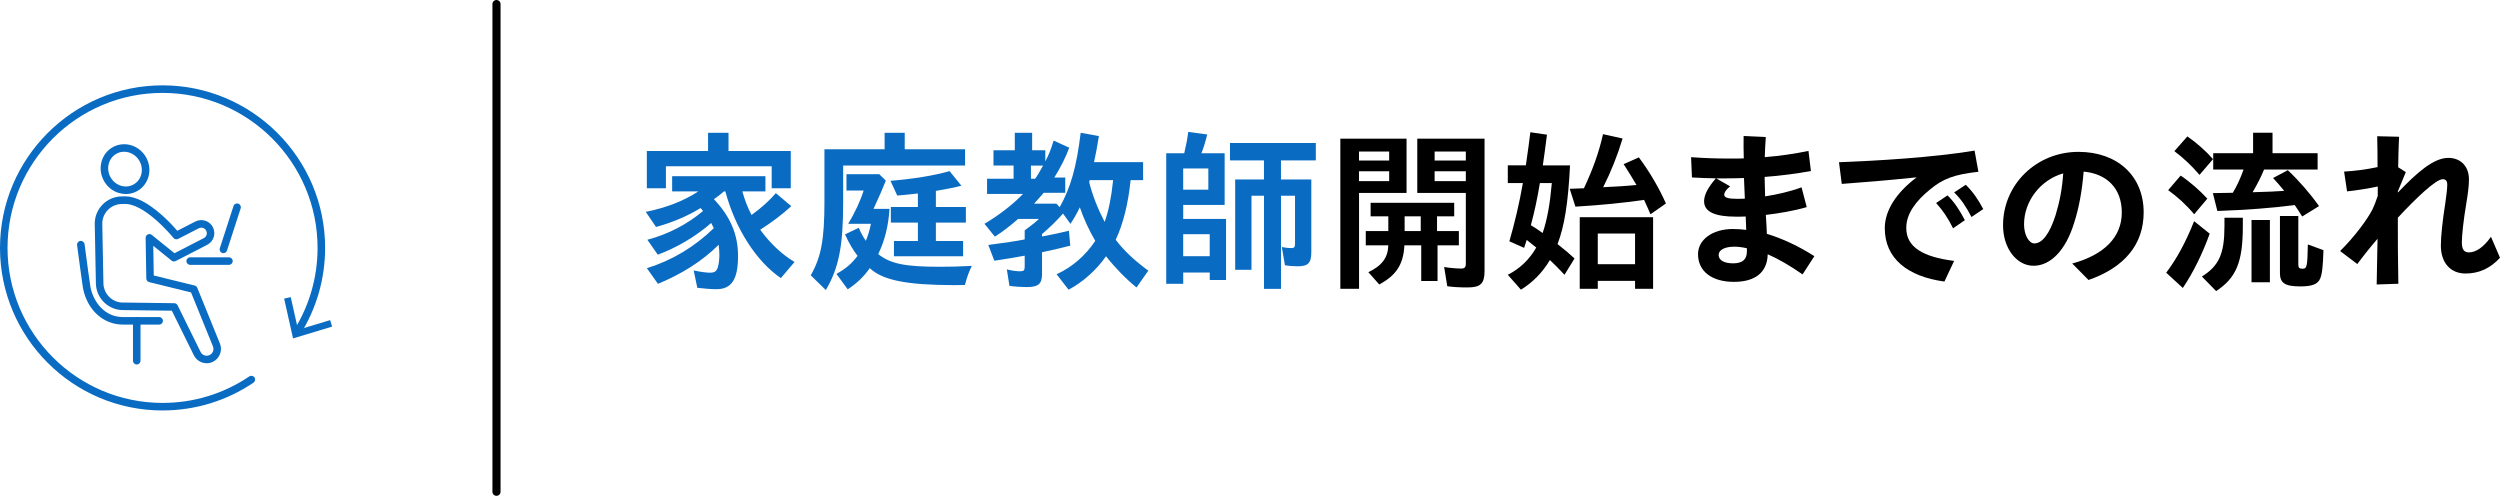
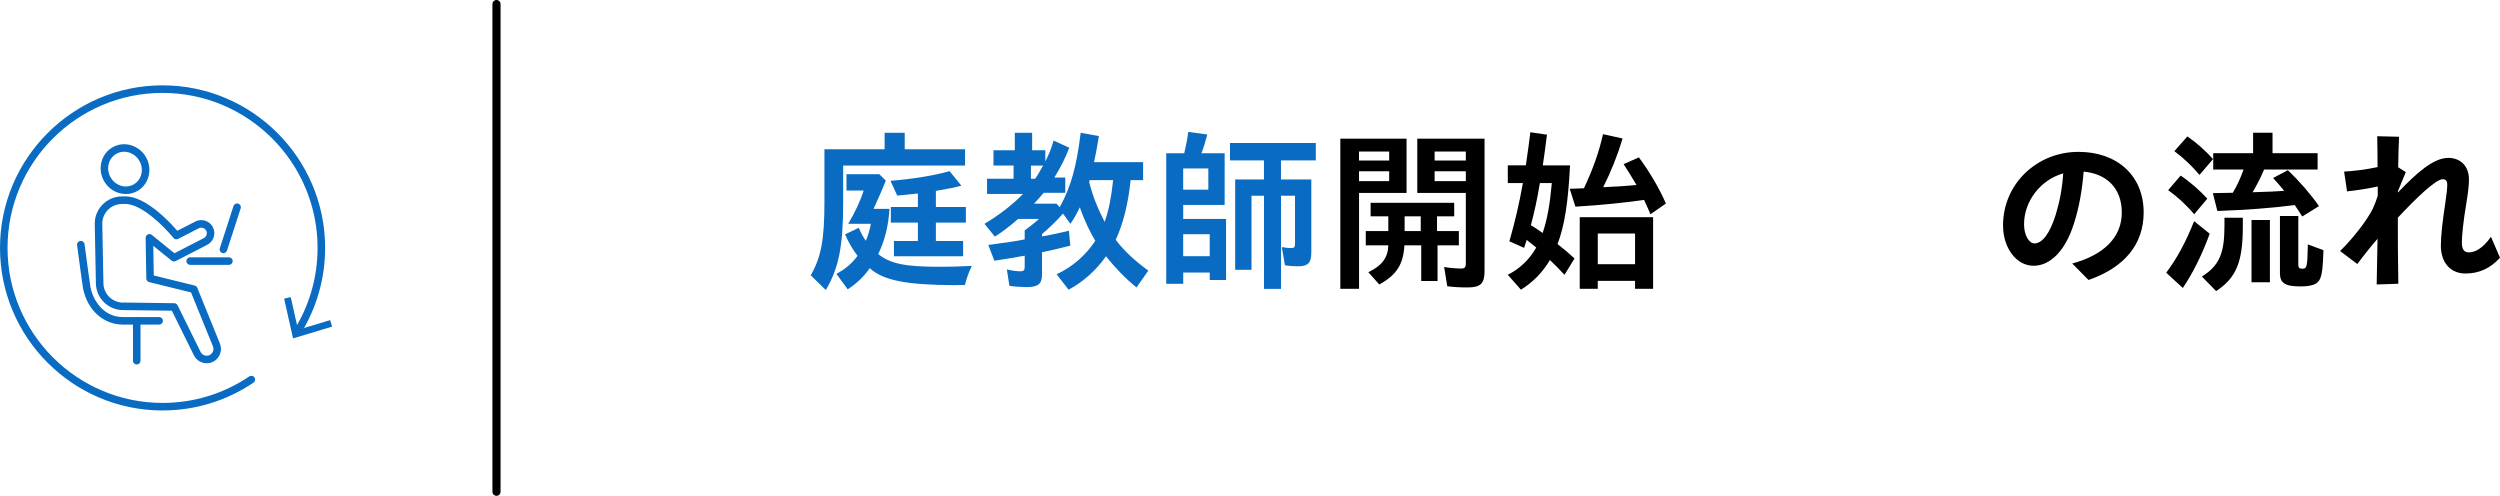
<svg xmlns="http://www.w3.org/2000/svg" id="_レイヤー_2" data-name="レイヤー 2" viewBox="0 0 922.72 183">
  <defs>
    <style>
      .cls-1 {
        fill: none;
        stroke: #000;
        stroke-linecap: round;
        stroke-miterlimit: 10;
        stroke-width: 3px;
      }

      .cls-2 {
        fill: #096bc2;
      }
    </style>
  </defs>
  <g id="_レイヤー_5" data-name="レイヤー 5">
    <g>
      <g>
-         <path class="cls-2" d="M257.37,106.22l-1.34-6.4c2.43.51,4.61.83,6.02.83,1.79,0,2.56-.58,3.01-2.43.26-1.09.45-2.62.45-4.03,0-1.15-.06-2.3-.26-3.84-6.14,6.08-13.57,10.75-22.4,14.4l-4.1-5.76c9.28-2.88,17.6-7.87,24.7-14.78-.32-.7-.64-1.34-.96-1.92-5.5,4.86-12.74,9.15-19.71,11.71l-3.84-5.5c7.81-2.11,14.66-5.7,20.54-10.62-.45-.58-.58-.77-.9-1.09-4.93,3.01-10.56,5.38-16.45,6.98l-3.78-5.57c7.62-1.54,13.95-4.03,19.39-7.55h-9.66v-5.63h34.43v5.63h-8.51c.77,2.94,2.11,6.33,3.39,8.7,3.78-2.75,6.78-5.5,8.96-8.06l5.7,4.8c-3.33,3.07-7.1,5.89-11.46,8.7,3.58,4.99,8.19,9.28,12.67,11.9l-5.06,5.95c-9.09-6.21-16.83-18.3-20.48-32h-.51c-.77.7-1.86,1.54-3.71,2.88,6.14,6.53,8.9,13.05,8.9,20.99,0,8.58-2.37,12.22-7.94,12.22-1.98,0-4.54-.19-7.1-.51ZM238.75,55.73h22.59v-6.72h7.55v6.72h22.97v13.76h-7.04v-8.13h-39.04v8.13h-7.04v-13.76Z" />
        <path class="cls-2" d="M299.23,101.61c3.84-6.66,5.06-13.18,5.06-27.07v-19.45h22.21v-6.08h7.42v6.08h22.27v6.01h-44.99v13.44c0,16.38-1.6,24.32-6.4,32.51l-5.57-5.44ZM308.7,101.1c3.39-1.86,5.76-3.9,7.81-6.66-1.6-2.05-3.33-4.99-4.61-7.94l5.06-2.43c.7,1.73,1.79,3.71,2.62,4.8.77-1.86,1.41-3.9,1.86-6.27h-8.38c2.43-4.03,4.48-8.38,5.7-12.29h-6.34v-6.02h12.1l2.43,2.37c-1.15,2.88-2.3,5.57-4.54,10.43h5.89c-.38,6.34-1.79,11.84-4.16,16.7,4.54,3.58,9.92,4.67,22.65,4.67,3.26,0,7.04-.06,11.9-.32-1.15,2.37-1.73,3.97-2.56,7.04l-4.03.06c-17.6-.06-26.24-1.79-31.1-6.27-2.05,3.01-4.74,5.63-8.13,7.81l-4.16-5.7ZM329.95,88.94h8.83v-6.78h-9.98v-5.76h9.98v-4.99c-2.69.32-4.67.51-7.62.77l-2.5-5.44c8.38-.7,16-1.92,21.82-3.58l4.35,5.38c-2.11.58-5.25,1.22-9.41,1.92v5.95h11.07v5.76h-11.07v6.78h10.05v5.63h-25.53v-5.63Z" />
        <path class="cls-2" d="M389.98,101.23c5.82-2.69,10.75-6.98,14.27-12.35-2.11-3.52-4.29-8.19-5.7-12.35-1.02,2.11-2.05,3.97-3.46,6.08l-2.75-3.78c-2.37,2.69-5.06,5.31-7.74,7.55v.9c3.46-.64,7.17-1.41,9.92-2.11l.51,5.5c-1.6.45-7.62,1.86-10.43,2.43v8c0,3.71-1.34,4.86-5.76,4.86-1.79,0-4.48-.19-6.27-.45l-.96-6.08c1.86.45,3.46.7,4.93.7,1.28,0,1.66-.38,1.66-1.66v-4.1c-2.62.51-8.13,1.41-11.2,1.86l-2.24-5.82c6.72-.9,10.3-1.41,13.44-2.05v-3.33c2.62-1.92,4.29-3.26,5.25-4.22h-7.68c-2.94,2.56-5.89,4.86-8.58,6.53l-3.84-4.74c5.25-3.07,10.62-7.23,14.21-11.01h-13.25v-5.63h9.79v-4.86h-7.42v-5.63h7.87v-6.46h6.4v6.46h4.86v4.1c1.22-2.3,2.05-4.29,3.07-7.68l5.76,2.62c-1.22,3.39-3.14,7.23-5.5,11.01h4.03v5.63h-7.94c-1.34,1.54-2.62,3.01-3.58,4.03h8.26l1.22,1.28c4.1-7.36,6.21-14.91,7.74-27.45l6.72,1.22c-.7,4.35-1.15,6.66-1.79,9.6h18.11v6.66h-4.61c-.9,8.77-2.75,16.13-5.5,22.01,2.82,3.78,6.91,7.68,12.03,11.39l-4.35,6.21c-3.78-3.01-8.06-7.42-11.26-11.52-3.52,5.06-8.51,9.54-13.82,12.35l-4.42-5.7ZM382.05,65.97c.77-1.02,1.28-1.92,2.94-4.86h-4.48v4.86h1.54ZM410.84,66.48h-8.64l-.19.7c1.15,4.74,3.07,9.66,5.7,14.72,1.47-4.1,2.43-8.77,3.14-15.42Z" />
        <path class="cls-2" d="M430.43,56.56h6.66c.77-3.26,1.15-5.31,1.47-7.87l7.04.96c-.83,3.14-1.28,4.61-2.18,6.91h8.58v19.07h-15.29v5.18h15.81v22.53h-6.02v-2.75h-9.79v4.16h-6.27v-48.19ZM445.98,70v-7.81h-9.28v7.81h9.28ZM446.49,94.57v-8.13h-9.79v8.13h9.79ZM466.52,72.24h-4.61v27.33h-6.02v-33.34h10.62v-7.04h-12.54v-6.4h31.68v6.4h-12.86v7.04h11.2v26.81c0,4.03-1.15,5.25-5.06,5.25-1.34,0-3.2-.13-4.67-.38l-1.15-6.72c1.34.26,2.5.38,3.46.38,1.09,0,1.41-.38,1.41-1.54v-17.79h-5.18v34.37h-6.27v-34.37Z" />
        <path d="M494.69,51.18h24.45v20.03h-17.53v35.39h-6.91v-55.42ZM512.73,59.25v-3.33h-11.14v3.33h11.14ZM512.73,66.86v-3.65h-11.14v3.65h11.14ZM505.05,100.46c5.06-2.43,7.23-5.38,7.36-9.92h-8.32v-5.25h8.32v-5.44h-6.53v-4.99h30.85v4.99h-6.34v5.44h8.06v5.25h-7.87v13.18h-6.02v-13.18h-6.21c-.38,7.04-2.94,11.01-9.28,14.46l-4.03-4.54ZM524.38,85.29v-5.44h-5.95v5.44h5.95ZM534.17,105.64l-1.15-7.1c1.73.32,4.42.58,6.27.58,1.28,0,1.73-.45,1.73-1.86v-26.05h-17.92v-20.03h24.83v48.83c0,4.67-1.47,6.08-6.27,6.08-2.69,0-5.38-.13-7.49-.45ZM541.02,59.25v-3.33h-11.52v3.33h11.52ZM541.02,66.86v-3.65h-11.52v3.65h11.52Z" />
        <path d="M556.51,101.42c4.42-2.24,7.94-5.57,10.5-10.05-1.15-.96-2.37-1.92-3.52-2.82l-.96,2.94-5.44-2.43c1.98-6.85,3.65-13.89,4.99-21.5h-5.57v-6.53h6.66c.9-6.21,1.22-8.51,1.66-12.22l6.14.9c-.51,4.03-1.28,9.79-1.54,11.33h10.05c-.7,13.95-2.05,22.33-4.61,29.05,3.14,2.5,4.29,3.46,6.27,5.31l-3.71,6.02c-2.37-2.5-3.46-3.65-5.38-5.44-2.75,4.61-6.34,8.26-10.69,10.94l-4.86-5.5ZM572.77,67.57h-4.42c-.96,5.89-2.05,10.82-3.33,15.55,1.22.7,2.88,1.79,4.35,2.88,1.66-4.86,2.69-10.5,3.39-18.43ZM606.81,73.77c-7.29,1.09-16.32,1.98-25.34,2.5l-2.11-6.59,5.25-.19c3.26-6.91,5.57-13.31,7.04-19.97l7.23,1.6c-1.86,6.21-4.35,12.42-7.17,17.98,3.52-.13,9.28-.51,12.29-.83-1.79-3.07-2.88-4.8-4.74-7.68l5.63-2.5c3.9,5.25,7.42,11.2,9.98,17.02l-5.7,3.97c-.58-1.41-1.28-2.94-2.37-5.31ZM583.07,80.17h27.07v26.43h-6.66v-2.94h-13.76v2.94h-6.66v-26.43ZM603.48,97.52v-11.33h-13.76v11.33h13.76Z" />
-         <path d="M626.72,93.8c0-5.18,5.12-9.28,12.86-9.28,1.6,0,3.26.13,4.93.32l-.19-4.93c-1.28.06-2.43.06-3.46.06-7.94,0-11.9-1.79-11.9-5.7,0-2.3,1.41-5.06,4.35-8.45-3.01-.06-5.95-.13-8.83-.32l-.32-7.49c4.99.38,9.73.51,14.65.51,1.6,0,3.2,0,4.8-.06-.06-2.62-.13-5.38-.06-8.26l8.19.38c-.19,2.69-.32,5.06-.38,7.42,5.57-.45,10.88-1.22,16.13-2.3l.9,7.42c-5.25.96-11.07,1.73-17.09,2.18l.19,7.17c4.16-.64,8.9-1.66,13.44-3.33l1.92,7.3c-4.86,1.41-10.24,2.3-15.1,2.88,0,.32.06.64.06.96.13,1.98.26,4.1.32,6.02,5.7,1.73,11.9,4.61,17.53,8.25l-4.35,6.72c-4.8-3.33-9.15-5.82-12.86-7.42-.19,6.91-4.86,10.18-12.48,10.18-8,0-13.25-3.78-13.25-10.24ZM633.44,65.84l5.12,2.94c-1.6,1.28-2.18,2.37-2.18,3.07,0,1.22,1.79,1.54,5.06,1.54.7,0,1.54,0,2.56-.06-.13-2.56-.19-5.25-.32-7.62-2.24.06-4.48.13-6.72.13h-3.52ZM639.58,97.2c3.46,0,5.18-1.34,5.18-4.42v-1.15c-1.92-.45-3.52-.58-4.61-.58-3.52,0-5.82,1.15-5.82,3.07s2.05,3.07,5.25,3.07Z" />
-         <path d="M695.65,84.2c0-6.53,4.29-13.12,11.77-18.75-11.13,1.15-19.01,1.79-27.65,2.43l-1.02-8c13.38-.51,34.75-1.73,50.04-4.29l1.41,7.81c-9.21,1.02-13.18,2.69-17.85,6.53-5.44,4.42-8.77,9.09-8.77,14.21,0,7.1,6.14,10.69,17.66,12.16l-3.58,7.62c-13.63-1.86-22.01-8.51-22.01-19.71ZM714.59,74.93l4.22-2.82c2.75,2.75,4.42,5.44,6.4,9.15l-4.35,3.01c-1.98-3.97-3.78-6.59-6.27-9.34ZM721.25,71.02l4.29-2.82c2.62,2.56,4.54,5.38,6.46,8.96l-4.35,2.94c-2.05-3.9-3.71-6.46-6.4-9.09Z" />
        <path d="M764.83,97.26c11.84-3.2,18.3-9.79,18.3-18.82s-5.63-14.33-14.08-15.1c-.58,7.1-1.73,13.5-3.58,19.13-3.07,9.92-8.64,15.62-14.91,15.62s-11.26-6.46-11.26-14.91c0-15.17,12.35-27.13,27.84-27.13,14.33,0,24.06,8.83,24.06,22.33,0,11.84-7.1,20.35-20.35,24.96l-6.02-6.08ZM750.88,89.84c2.88,0,5.63-3.58,7.81-10.43,1.54-5.06,2.43-9.73,2.82-15.42-8.32,2.37-14.46,10.18-14.46,18.82,0,3.9,1.79,7.04,3.84,7.04Z" />
        <path d="M799.52,100.65c3.84-5.06,7.23-11.26,10.3-19.01l5.76,4.61c-2.69,7.42-6.08,14.33-9.92,20.03l-6.14-5.63ZM800.23,70.19l4.61-5.38c3.46,2.3,7.04,5.44,9.86,8.51l-4.86,5.76c-2.82-3.39-6.27-6.53-9.6-8.9ZM802.53,55.79l4.8-5.44c3.26,2.24,6.78,5.31,9.47,8.38l-4.99,5.82c-2.82-3.33-5.95-6.27-9.28-8.77ZM812.7,102.06c6.34-3.97,8.32-8.45,8.32-18.62v-3.07h6.78v3.14c0,13.12-2.37,19.01-9.86,23.93l-5.25-5.38ZM846.94,75.69c-8.38,1.09-17.73,1.79-28.54,2.18l-1.66-6.59c1.47,0,4.74-.06,7.36-.13,1.54-2.56,2.82-5.31,3.97-8.58h-11.2v-6.02h14.72v-7.55h7.17v7.55h16.64v6.02h-19.77c-1.15,2.82-2.43,5.31-4.22,8.38,4.99-.13,9.47-.32,11.65-.51-1.34-1.66-2.82-3.39-4.1-4.74l5.44-2.88c4.22,3.97,8.32,8.7,11.52,13.25l-6.21,3.84c-.45-.77-1.73-2.75-2.75-4.22ZM831.01,81.2h6.78v22.97h-6.78v-22.97ZM841.5,100.72v-20.99h6.78v17.85c0,1.22.32,1.6,1.54,1.6,1.73,0,1.79-.96,1.98-8.96l5.76,2.11c-.19,6.27-.51,8.83-1.22,10.5-.83,2.05-3.01,2.88-7.3,2.88-5.7,0-7.55-1.22-7.55-4.99Z" />
        <path d="M877.54,88.11c-2.18,2.5-4.61,5.5-7.49,9.34l-6.34-4.8c5.5-5.44,10.11-11.77,11.97-15.42.58-1.22,1.28-3.01,1.92-4.93v-3.46c-3.71.77-8,1.47-11.33,1.79l-1.09-7.3c3.52-.19,8.26-.77,12.35-1.66,0-4.61-.06-7.94-.13-11.39l8.06.19c-.19,3.84-.26,7.3-.32,11.26l2.82,1.79-2.94,7.1v.45c6.91-7.23,13.12-12.8,18.62-12.8,4.48,0,7.62,3.01,7.62,7.94,0,2.69-.45,5.57-.96,8.77-1.15,6.78-1.66,12.16-1.66,14.46,0,2.75.9,3.71,2.62,3.71,2.24,0,5.12-1.47,8.13-5.76l3.33,7.74c-3.65,3.97-7.81,5.82-12.74,5.82-5.57,0-9.09-4.03-9.09-10.3,0-3.58.64-9.28,1.66-15.81.45-3.14.7-5.31.7-6.72,0-1.28-.51-1.98-1.66-1.98-2.56,0-9.98,7.1-16.58,14.21,0,8.26,0,14.53.19,24.38l-8,.26c.13-6.53.26-11.84.32-16.89Z" />
      </g>
      <g>
        <g>
          <path class="cls-2" d="M76.29,134.07c-1.95,0-3.82-1.09-4.74-2.95l-8.12-16.44-17.83-.23c-2.68.05-5.2-.95-7.13-2.8-1.93-1.86-3.02-4.36-3.08-7.04l-.42-21.88c-.11-5.53,4.31-10.12,9.84-10.23l1.38-.03c3.83,0,8.36,2.32,13.51,6.88,2.62,2.32,4.7,4.62,5.75,5.83l6.63-3.41c1.15-.59,2.45-.7,3.68-.3,1.23.39,2.23,1.24,2.82,2.39,1.21,2.36.27,5.28-2.09,6.49l-11.66,6c-.49.25-1.08.19-1.51-.16l-6.75-5.46.18,10.95,15.1,3.71c.43.11.79.41.96.83l8.36,20.58c1.07,2.64-.18,5.71-2.79,6.84-.69.3-1.4.44-2.1.44ZM45.6,111.66s.01,0,.02,0l18.7.25c.52,0,1,.31,1.23.78l8.49,17.21c.59,1.2,2.02,1.72,3.24,1.19,1.24-.54,1.83-1.99,1.32-3.24h0s-8.09-19.92-8.09-19.92l-15.45-3.8c-.61-.15-1.05-.7-1.06-1.33l-.25-15c0-.54.3-1.04.78-1.27.49-.24,1.07-.17,1.49.17l8.36,6.76,10.85-5.58c1-.51,1.39-1.74.88-2.74-.25-.49-.67-.84-1.19-1.01-.52-.17-1.07-.12-1.56.13l-7.62,3.92c-.59.3-1.3.15-1.72-.36-.03-.03-2.63-3.24-6.19-6.39-4.54-4.03-8.56-6.16-11.61-6.16l-1.36.03c-4,.08-7.19,3.39-7.11,7.39l.42,21.88c.04,1.94.83,3.74,2.22,5.09,1.4,1.34,3.24,2.06,5.17,2.03,0,0,.02,0,.03,0Z" />
          <path class="cls-2" d="M46.45,71.61c-.89,0-1.79-.14-2.67-.41-2.31-.72-4.24-2.3-5.43-4.46-2.48-4.47-1.01-10.05,3.29-12.43,4.29-2.38,9.81-.69,12.29,3.78h0c1.2,2.16,1.52,4.63.91,6.97-.62,2.36-2.11,4.3-4.2,5.47-1.3.72-2.73,1.09-4.18,1.09ZM45.81,56.01c-.97,0-1.94.23-2.83.73-2.95,1.64-3.94,5.52-2.2,8.65.85,1.53,2.21,2.65,3.83,3.15,1.6.5,3.26.34,4.68-.45,1.42-.79,2.43-2.11,2.85-3.73.43-1.64.2-3.39-.65-4.92h0c-1.21-2.18-3.44-3.43-5.67-3.43Z" />
          <path class="cls-2" d="M58.75,119.8h-13.41c-7.13,0-13.02-5.29-14.66-13.17-.25-1.19-2.02-14.62-2.23-16.15-.1-.76.44-1.46,1.2-1.56.76-.1,1.46.44,1.56,1.2.79,5.96,2.02,15.12,2.19,15.95,1.13,5.45,5.26,10.95,11.93,10.95h13.41c.77,0,1.39.62,1.39,1.39s-.62,1.39-1.39,1.39Z" />
          <path class="cls-2" d="M50.47,134.53c-.77,0-1.39-.62-1.39-1.39v-14.73c0-.77.62-1.39,1.39-1.39s1.39.62,1.39,1.39v14.73c0,.77-.62,1.39-1.39,1.39Z" />
          <path class="cls-2" d="M82.46,93.45c-.14,0-.29-.02-.43-.07-.73-.24-1.13-1.02-.9-1.75l5.05-15.58c.24-.73,1.02-1.13,1.75-.9.73.24,1.13,1.02.9,1.75l-5.05,15.58c-.19.59-.74.96-1.32.96Z" />
          <path class="cls-2" d="M84.5,97.75h-14.31c-.77,0-1.39-.62-1.39-1.39s.62-1.39,1.39-1.39h14.31c.77,0,1.39.62,1.39,1.39s-.62,1.39-1.39,1.39Z" />
        </g>
        <g>
          <path class="cls-2" d="M60,151.5C26.92,151.5,0,124.58,0,91.5S26.92,31.5,60,31.5s60,26.92,60,60c0,11.32-3.17,22.34-9.16,31.88-.41.65-1.27.85-1.92.44-.65-.41-.85-1.27-.44-1.92,5.71-9.09,8.73-19.6,8.73-30.39,0-31.55-25.67-57.22-57.22-57.22S2.78,59.95,2.78,91.5s25.67,57.21,57.22,57.21c11.47,0,22.53-3.38,31.99-9.77.64-.43,1.5-.26,1.93.37.43.64.26,1.5-.37,1.93-9.92,6.7-21.52,10.25-33.55,10.25Z" />
          <polygon class="cls-2" points="104.87 110.22 107.31 109.66 110.02 121.72 121.85 118.15 122.57 120.55 108.16 124.9 104.87 110.22" />
        </g>
      </g>
      <line class="cls-1" x1="183.25" y1="1.5" x2="183.25" y2="181.5" />
    </g>
  </g>
</svg>